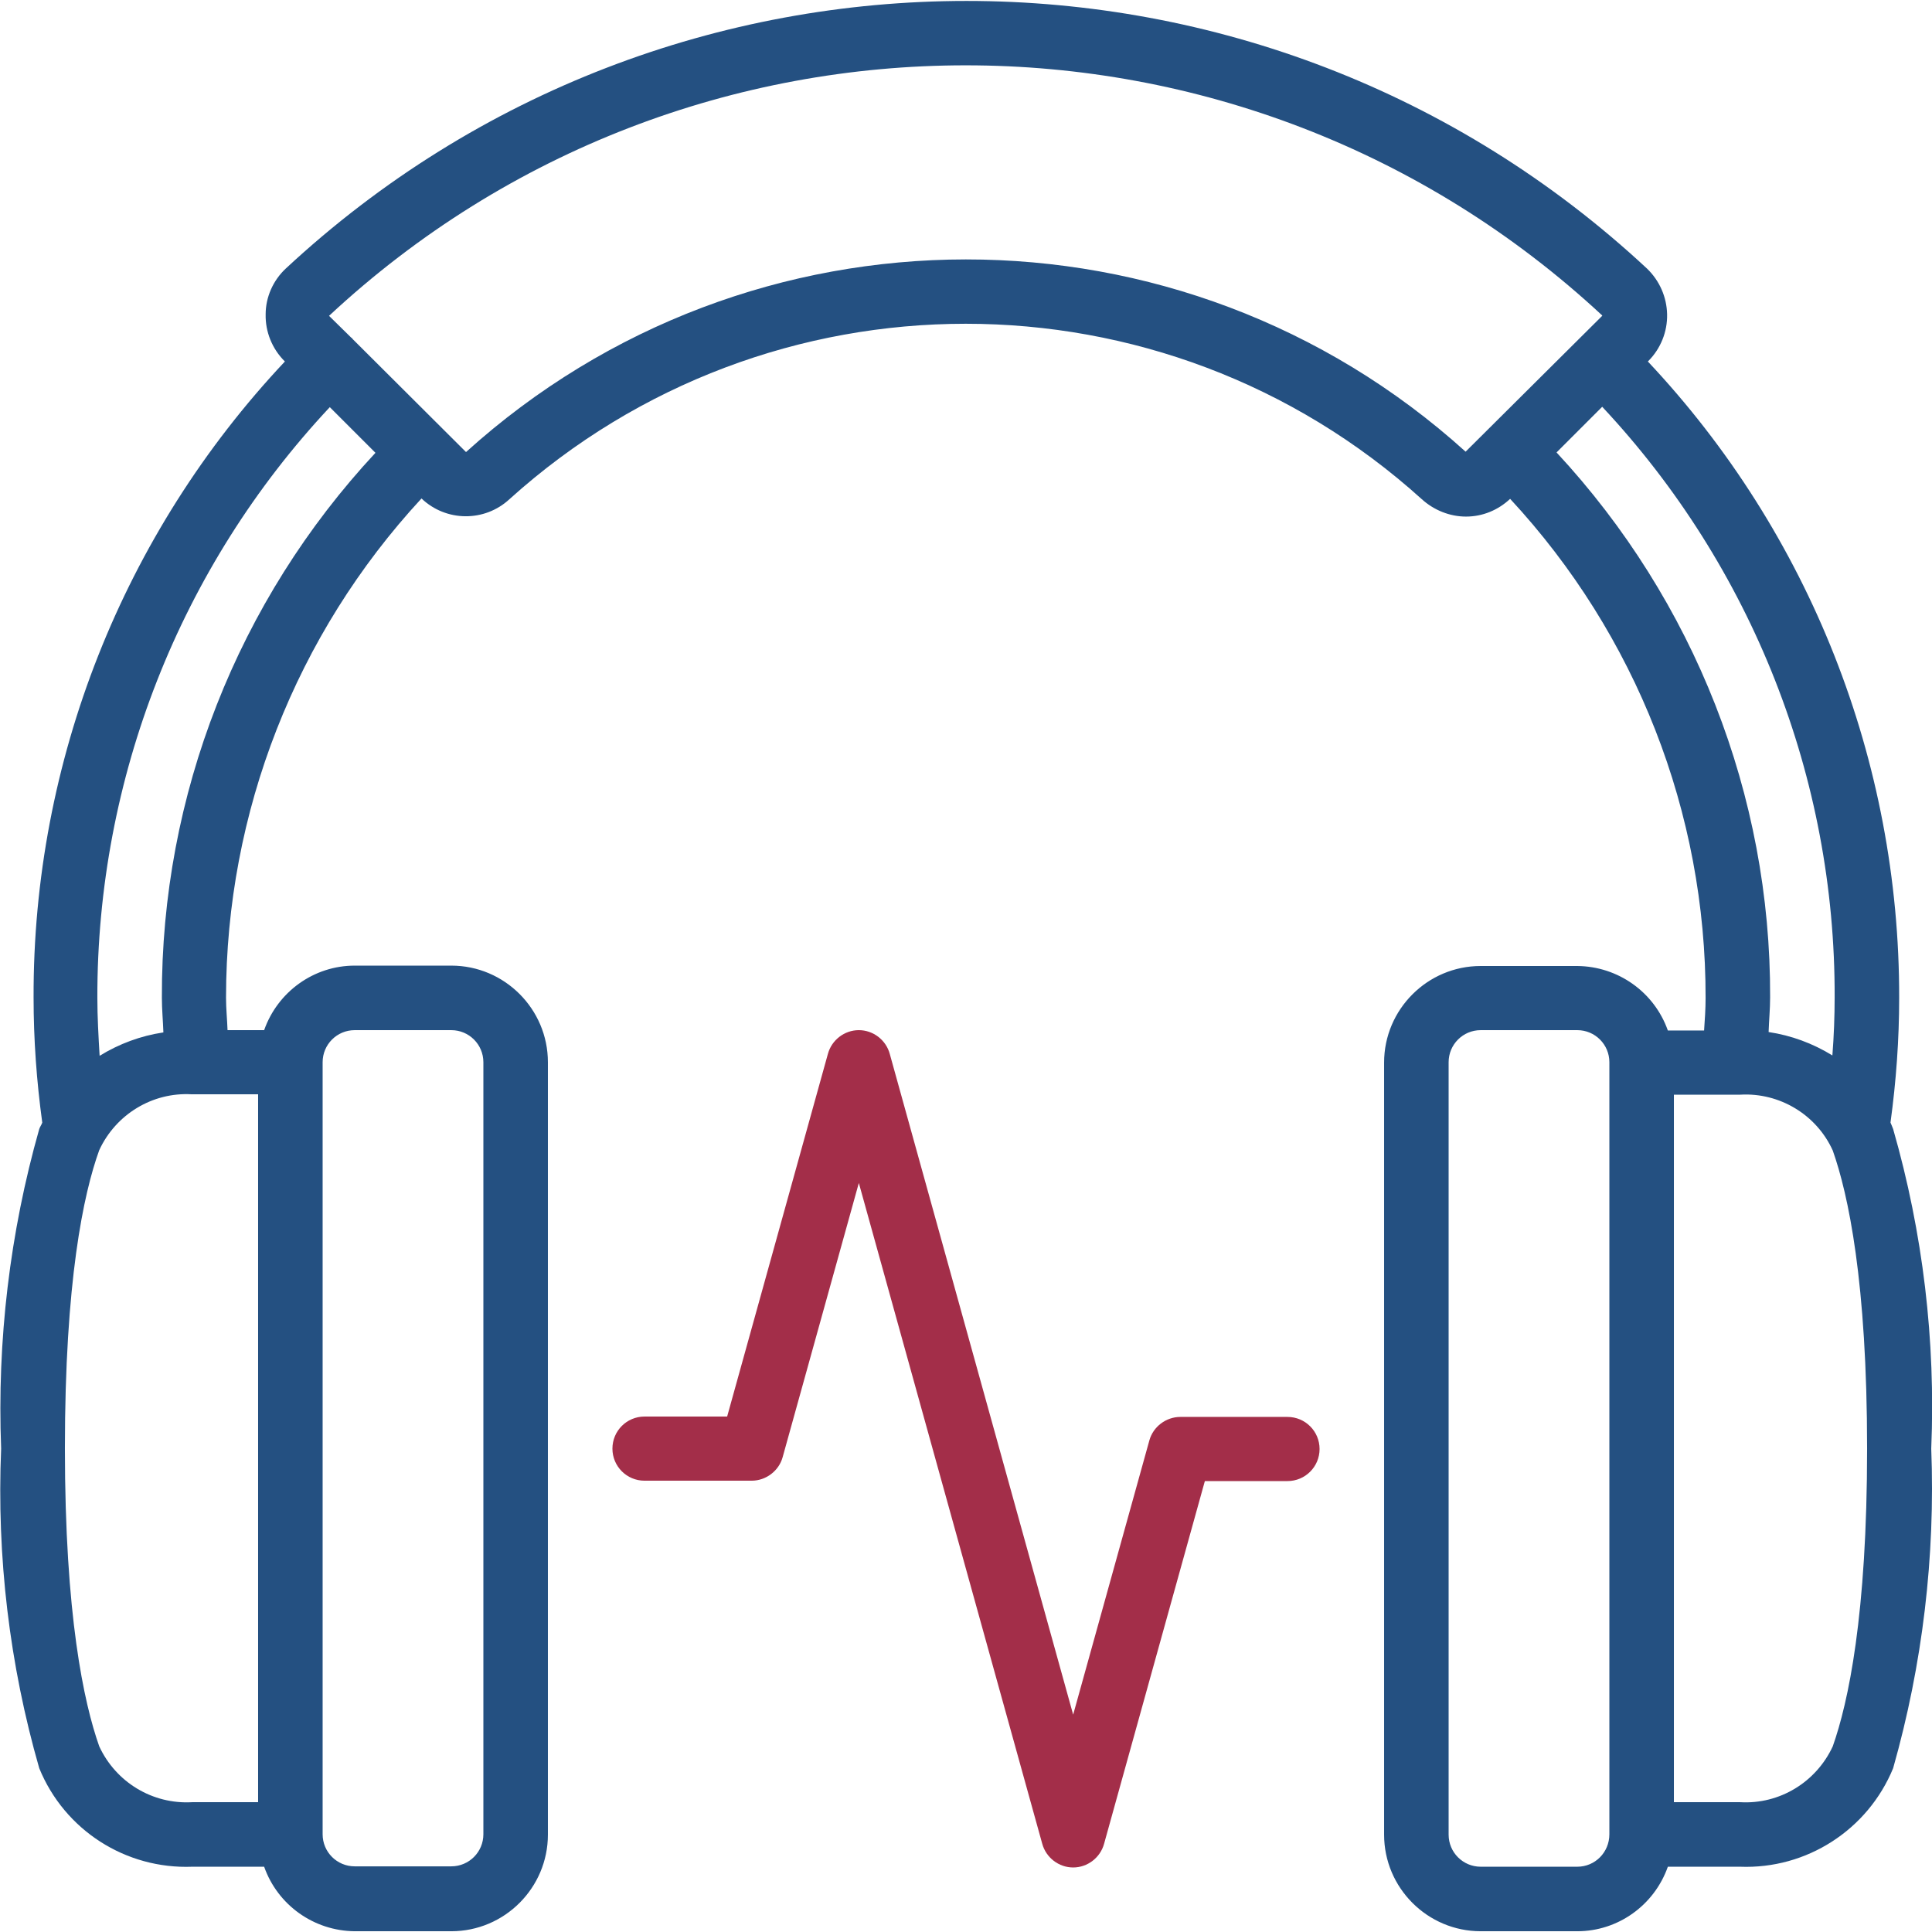
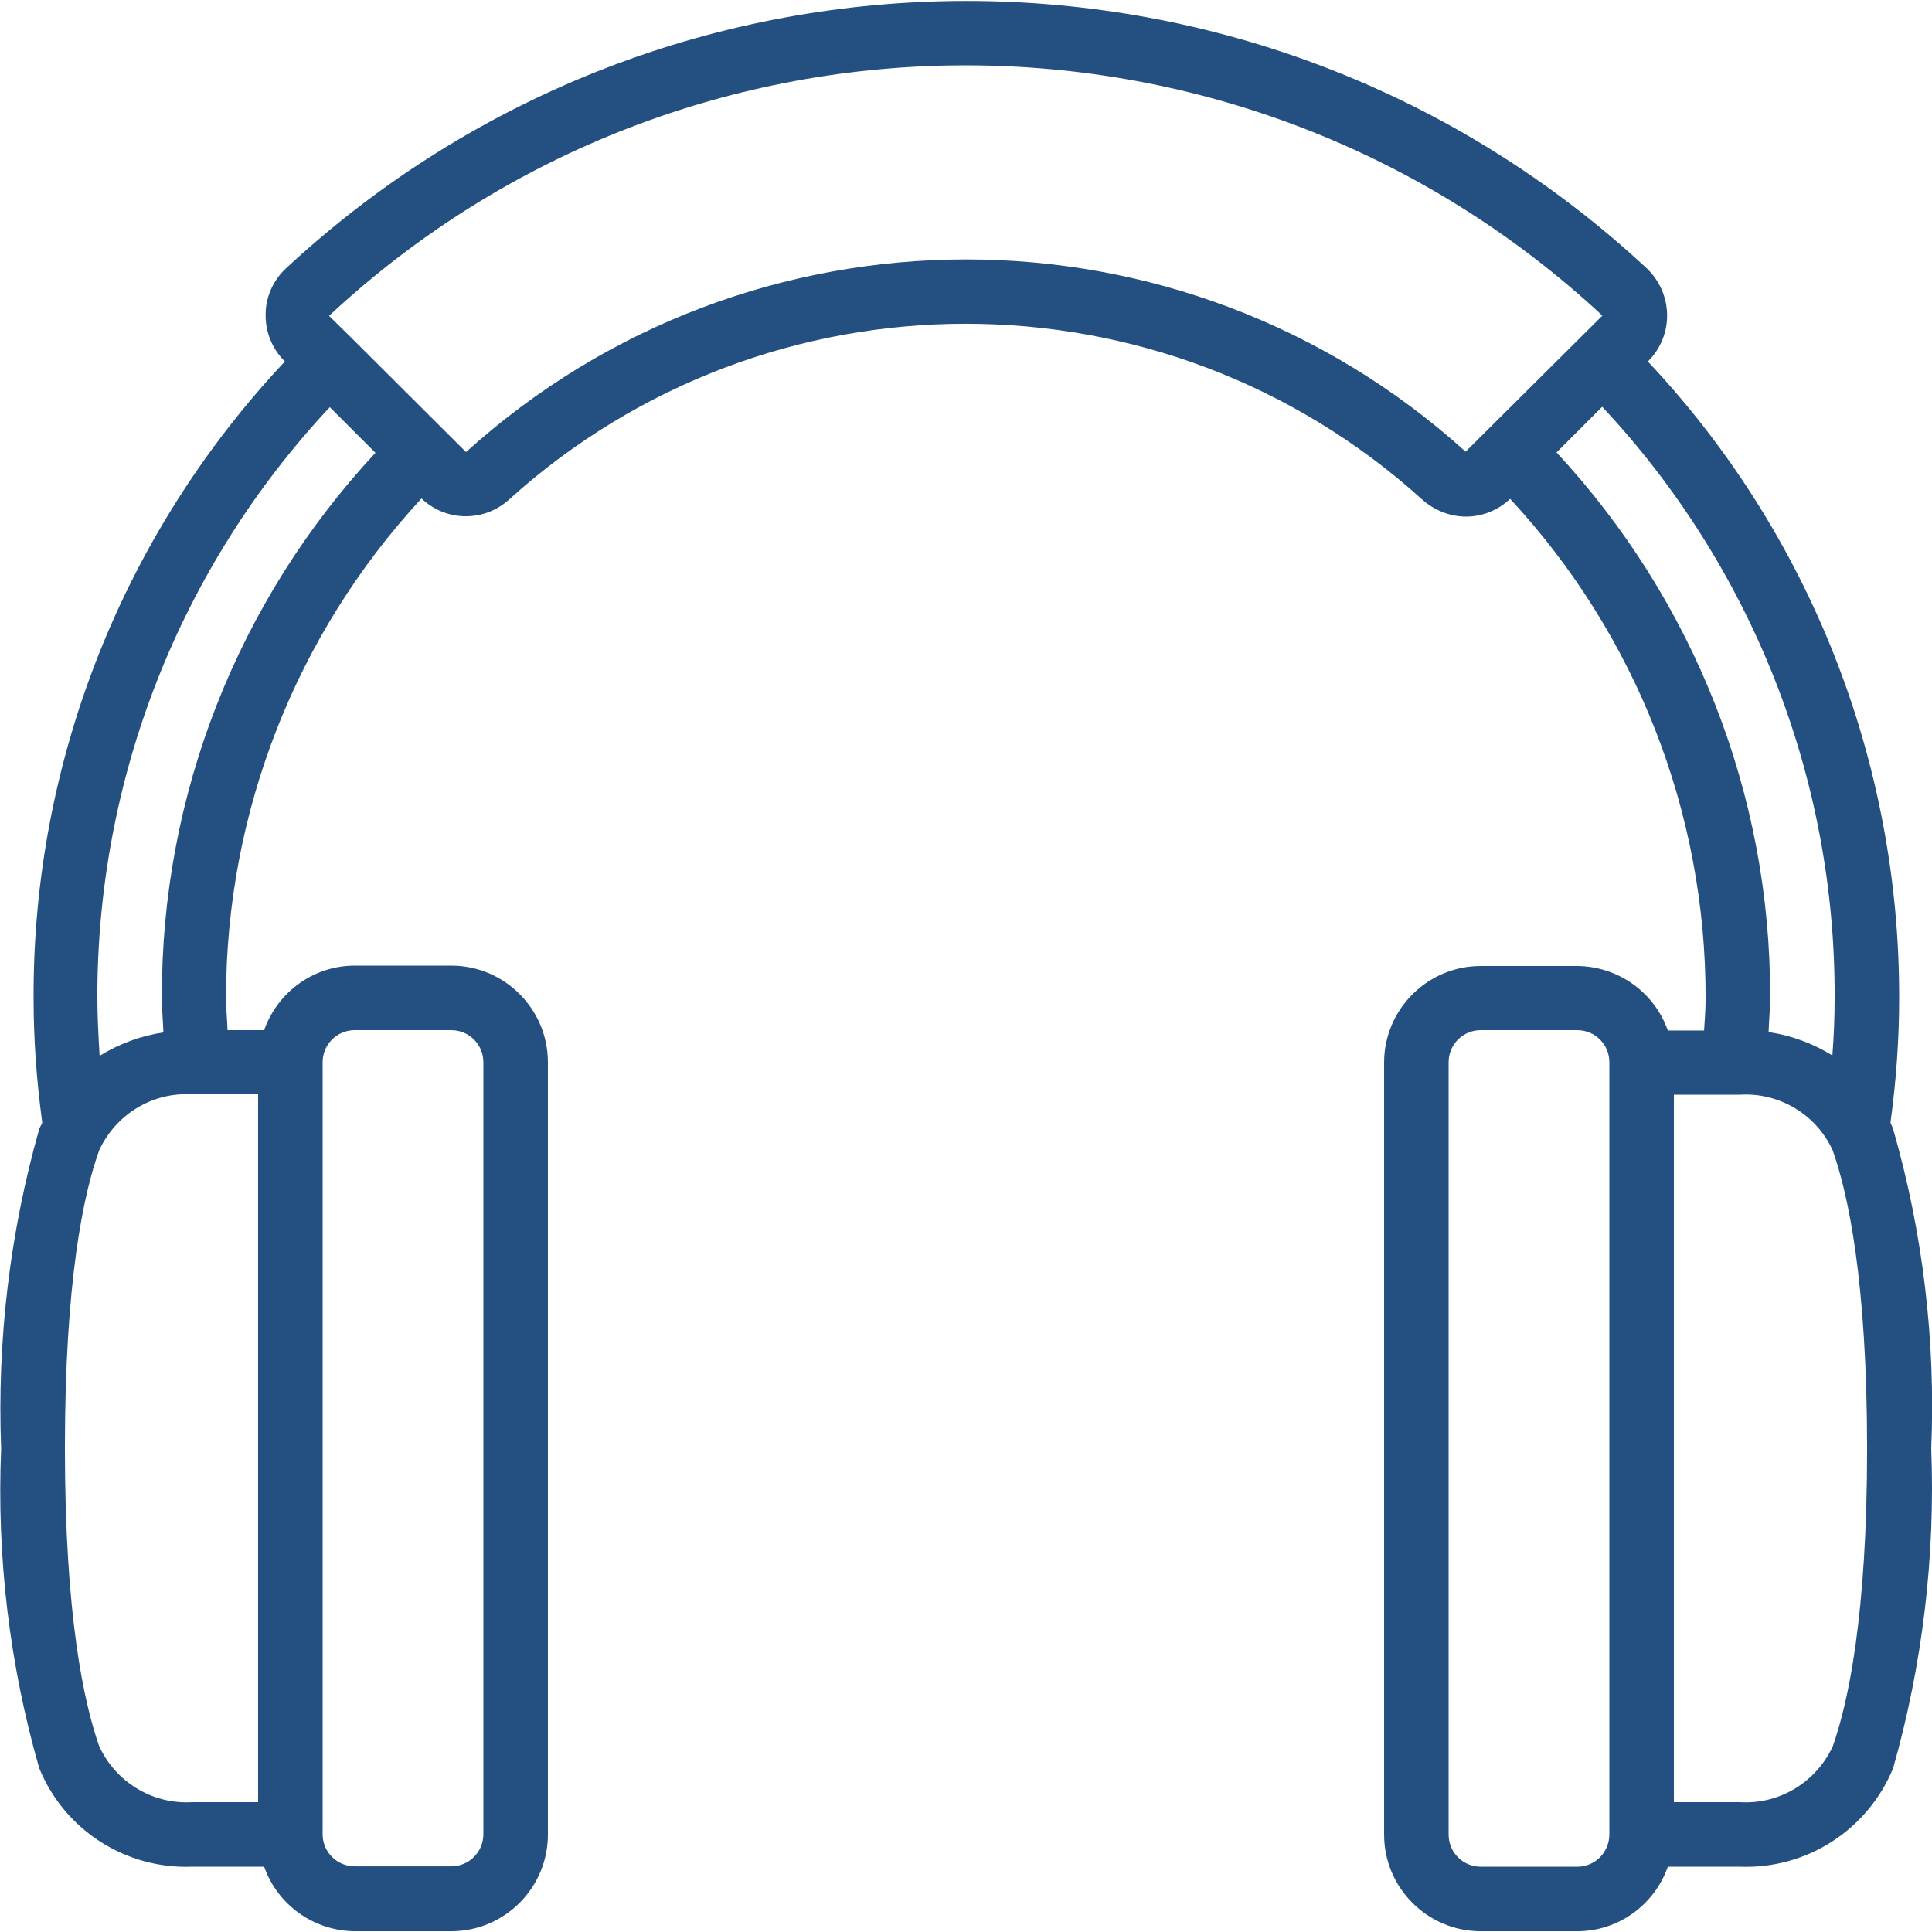
<svg xmlns="http://www.w3.org/2000/svg" version="1.1" id="Capa_1" x="0px" y="0px" viewBox="0 0 512 512" style="enable-background:new 0 0 512 512;" xml:space="preserve">
  <style type="text/css">
	.st0{fill:#245081;}
	.st1{fill-rule:evenodd;clip-rule:evenodd;fill:#A32E49;}
</style>
  <g>
    <g id="Page-1_47_">
      <g id="_x30_48---Audio-Books" transform="translate(-1)">
        <path id="Shape_169_" class="st0" d="M502,297.5c1.5-11,2.3-22,2.3-33.1c0.1-62.6-23.7-123-66.6-168.6l0.1-0.1     c3.3-3.3,5.1-7.8,5-12.4c-0.1-4.6-2-8.9-5.3-12.1c-101.6-94.6-259.1-94.6-360.8,0c-3.3,3.1-5.3,7.5-5.3,12.1     c-0.1,4.6,1.7,9.1,5,12.4l0.1,0.1c-42.9,45.6-66.8,106-66.6,168.6c0,11.1,0.8,22.1,2.3,33.1c-0.2,0.6-0.6,1.1-0.8,1.7     c-7.8,27.5-11.2,56.1-10.1,84.7c-1.2,28.6,2.2,57.2,10.1,84.7c6.7,16.4,22.9,26.8,40.6,26.1H71c3.6,10.2,13.2,17,24,17.1h25.6     c14.1,0,25.6-11.5,25.6-25.6V281.5c0-14.1-11.5-25.6-25.6-25.6H95c-10.8,0-20.4,6.9-24,17.1h-9.7c-0.1-2.9-0.4-5.7-0.4-8.6     c0-49.1,18.5-96.3,51.8-132.3c6.5,6.2,16.7,6.3,23.3,0.2c68.7-62,173.2-62,241.8,0c3.2,2.9,7.4,4.6,11.7,4.6     c4.4,0,8.5-1.7,11.7-4.7c33.4,36,51.9,83.2,51.8,132.3c0,2.9-0.2,5.7-0.4,8.6H443c-3.6-10.2-13.2-17-24-17.1h-25.6     c-14.1,0-25.6,11.5-25.6,25.6v204.6c0,14.1,11.5,25.6,25.6,25.6H419c10.8,0,20.4-6.9,24-17.1h19.1c17.7,0.7,33.9-9.8,40.6-26.1     c7.8-27.5,11.2-56.1,10.1-84.7c1.2-28.6-2.2-57.2-10.1-84.7C502.5,298.6,502.2,298,502,297.5L502,297.5z M27.3,462.8     c-4.1-11.6-9.1-34.8-9.1-79s4.9-67.4,9.1-79c4.4-9.5,14.1-15.4,24.5-14.8h17.6v187.6H51.9C41.4,478.2,31.7,472.3,27.3,462.8z      M95,273h25.6c4.7,0,8.5,3.8,8.5,8.5v204.6c0,4.7-3.8,8.5-8.5,8.5H95c-4.7,0-8.5-3.8-8.5-8.5V281.5C86.5,276.8,90.3,273,95,273z      M43.9,264.4c0,3.1,0.3,6.2,0.4,9.2c-6,0.9-11.7,3-16.9,6.2c-0.3-5.1-0.6-10.3-0.6-15.4c-0.1-58.1,21.9-114.1,61.6-156.5     l12.1,12.1C64,159.2,43.7,210.8,43.9,264.4z M389.4,119.7c-75.2-68-189.7-67.9-264.9,0.1l-30.1-30c0-0.1-0.1-0.1-0.1-0.2     c-0.1,0-0.1-0.1-0.2-0.1l-5.9-5.8c95-88.5,242.3-88.5,337.4-0.1v0.1L389.4,119.7z M413.5,119.9l12.1-12.1     c39.7,42.4,61.8,98.4,61.6,156.5c0,5.1-0.2,10.3-0.6,15.4c-5.2-3.2-10.9-5.3-16.9-6.2c0.1-3.1,0.4-6.1,0.4-9.2     C470.3,210.8,450,159.2,413.5,119.9z M419,494.7h-25.6c-4.7,0-8.5-3.8-8.5-8.5V281.5c0-4.7,3.8-8.5,8.5-8.5H419     c4.7,0,8.5,3.8,8.5,8.5v204.6C427.5,490.9,423.7,494.7,419,494.7L419,494.7z M486.7,462.8c-4.4,9.5-14.1,15.4-24.5,14.8h-17.6     V290.1h17.6c10.4-0.6,20.2,5.3,24.5,14.8c4.1,11.6,9.1,34.8,9.1,79S490.8,451.2,486.7,462.8z" />
-         <path id="Path_71_" class="st1" d="M200.2,392.4c3.8,0,7.2-2.6,8.2-6.2l20.2-72.7l48.6,175.1c1,3.7,4.4,6.3,8.2,6.3     s7.2-2.6,8.2-6.3l26.7-96.1h21.9c4.7,0,8.5-3.8,8.5-8.5c0-4.7-3.8-8.5-8.5-8.5h-28.4c-3.8,0-7.2,2.6-8.2,6.2l-20.2,72.7     l-48.6-175.1c-1-3.7-4.4-6.3-8.2-6.3c-3.8,0-7.2,2.6-8.2,6.3l-26.7,96.1h-21.9c-4.7,0-8.5,3.8-8.5,8.5c0,4.7,3.8,8.5,8.5,8.5     H200.2z" />
      </g>
    </g>
  </g>
</svg>